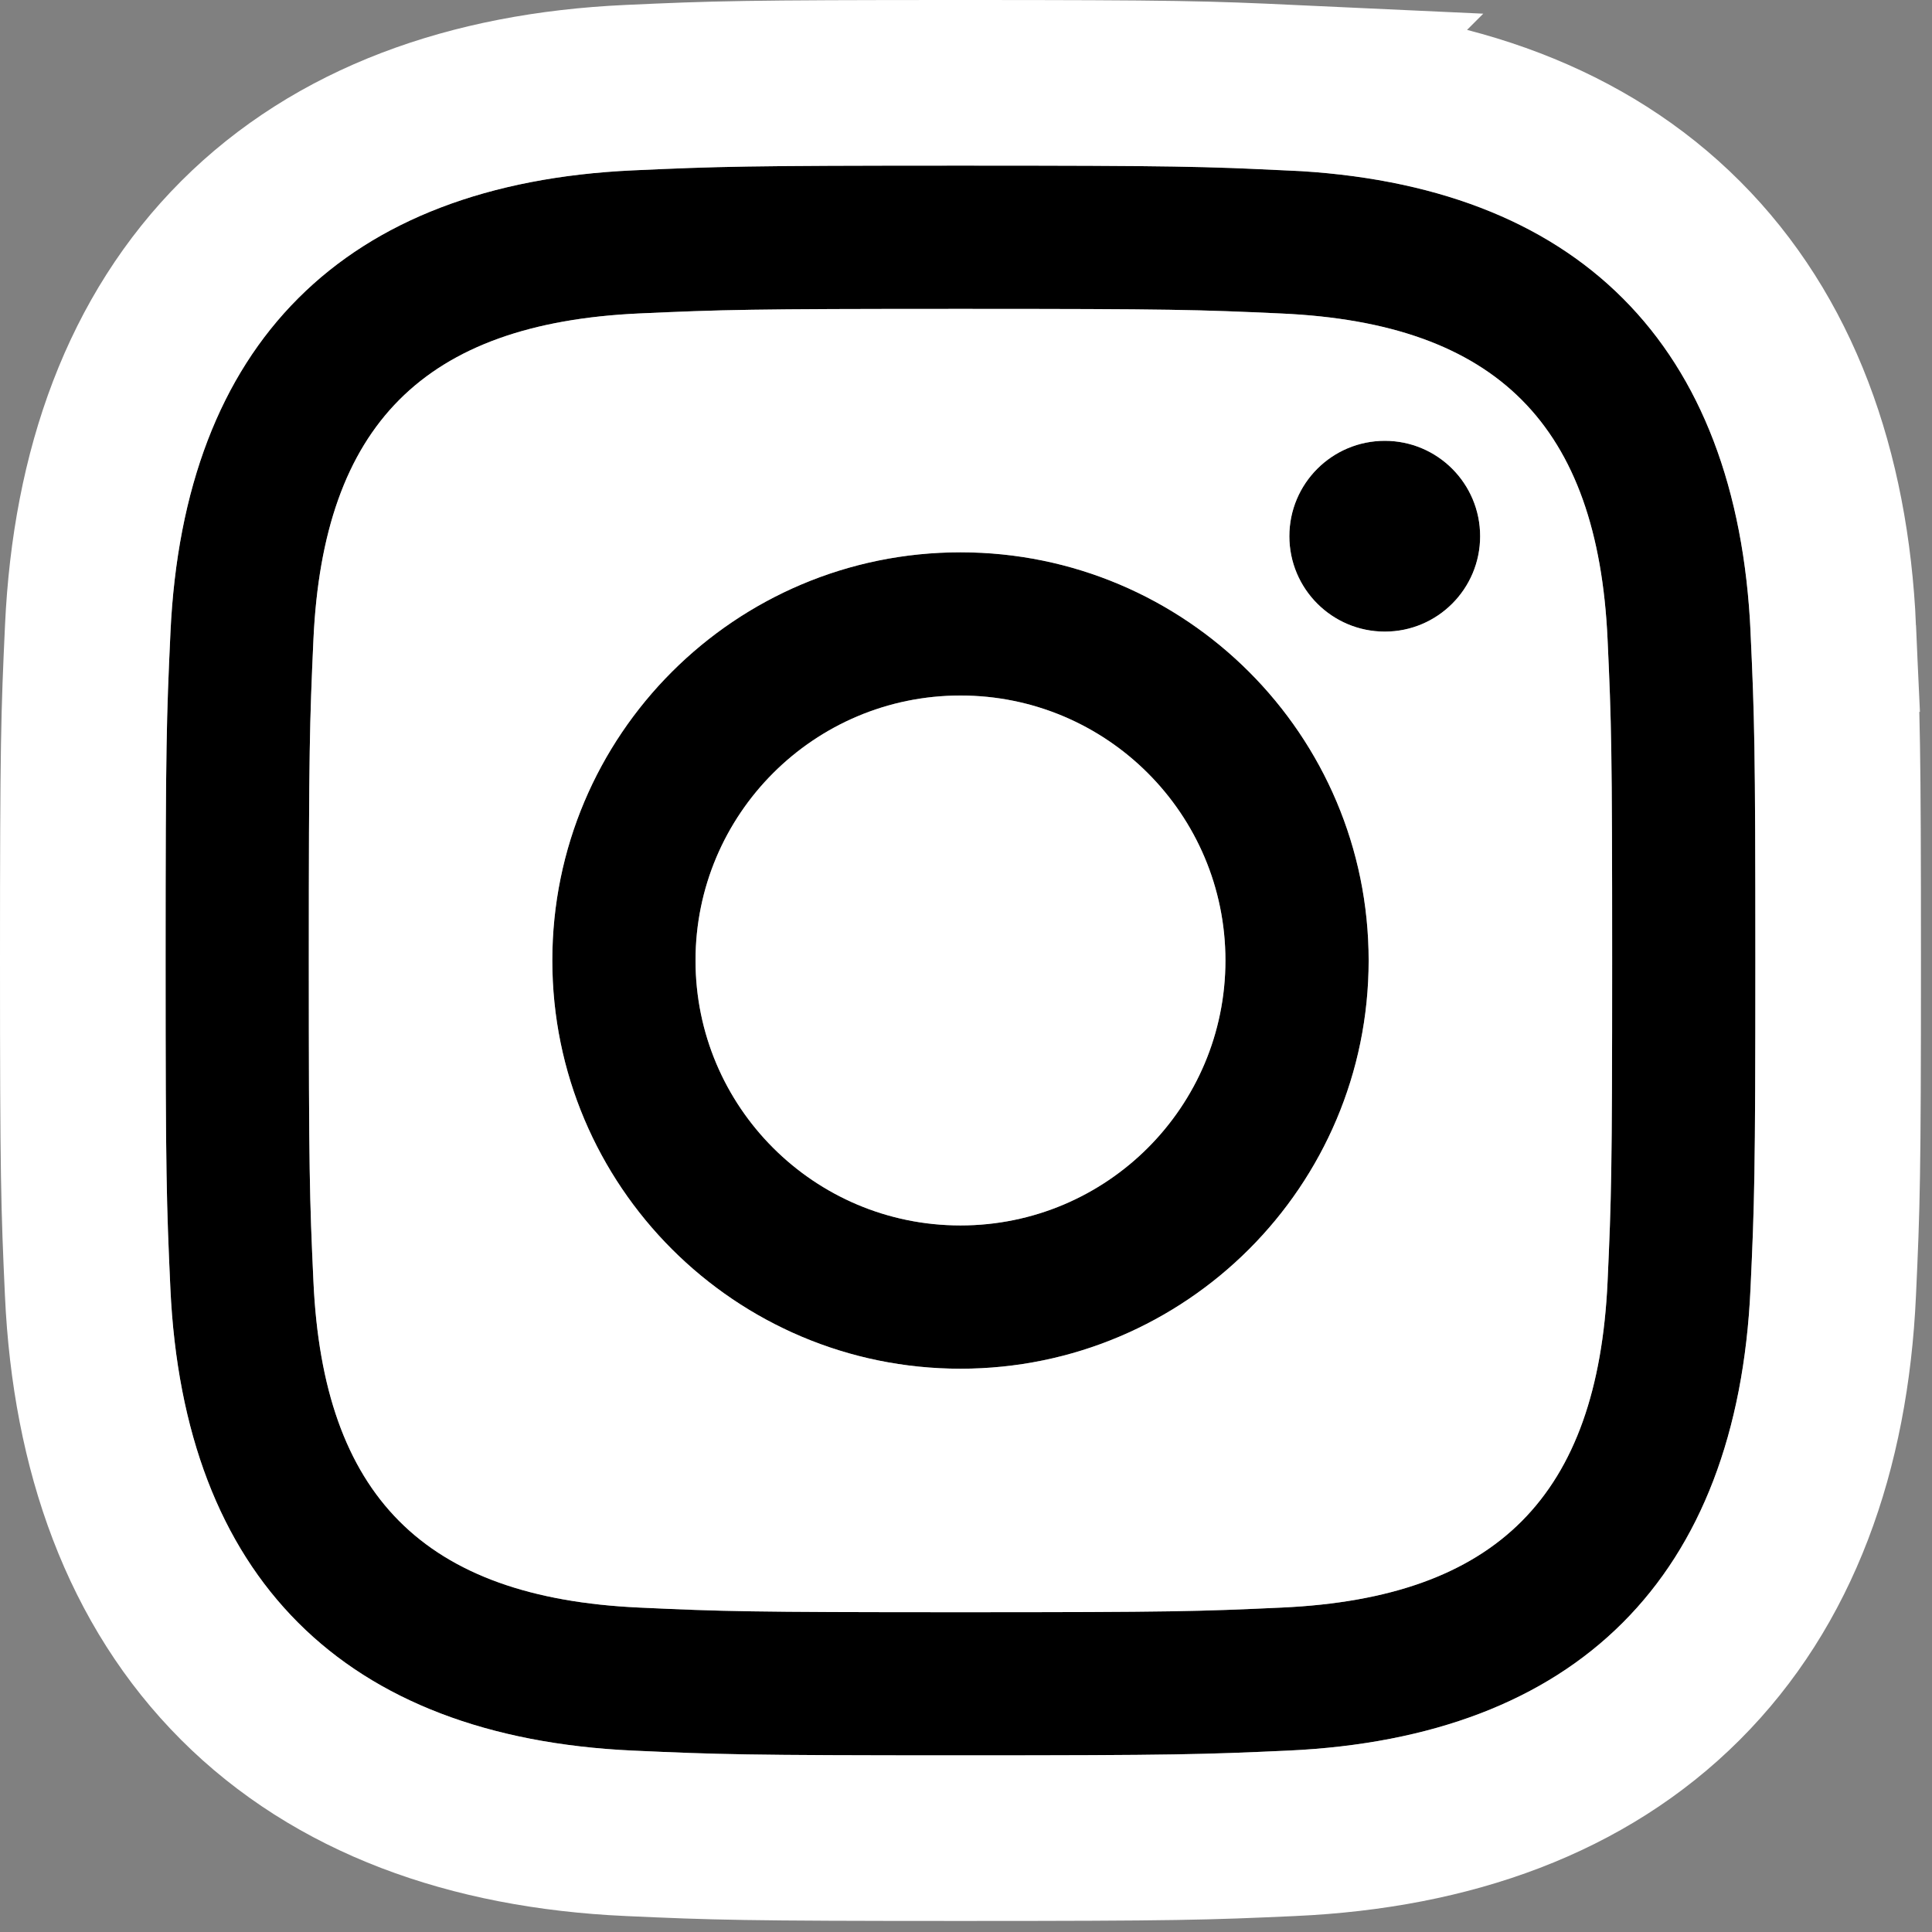
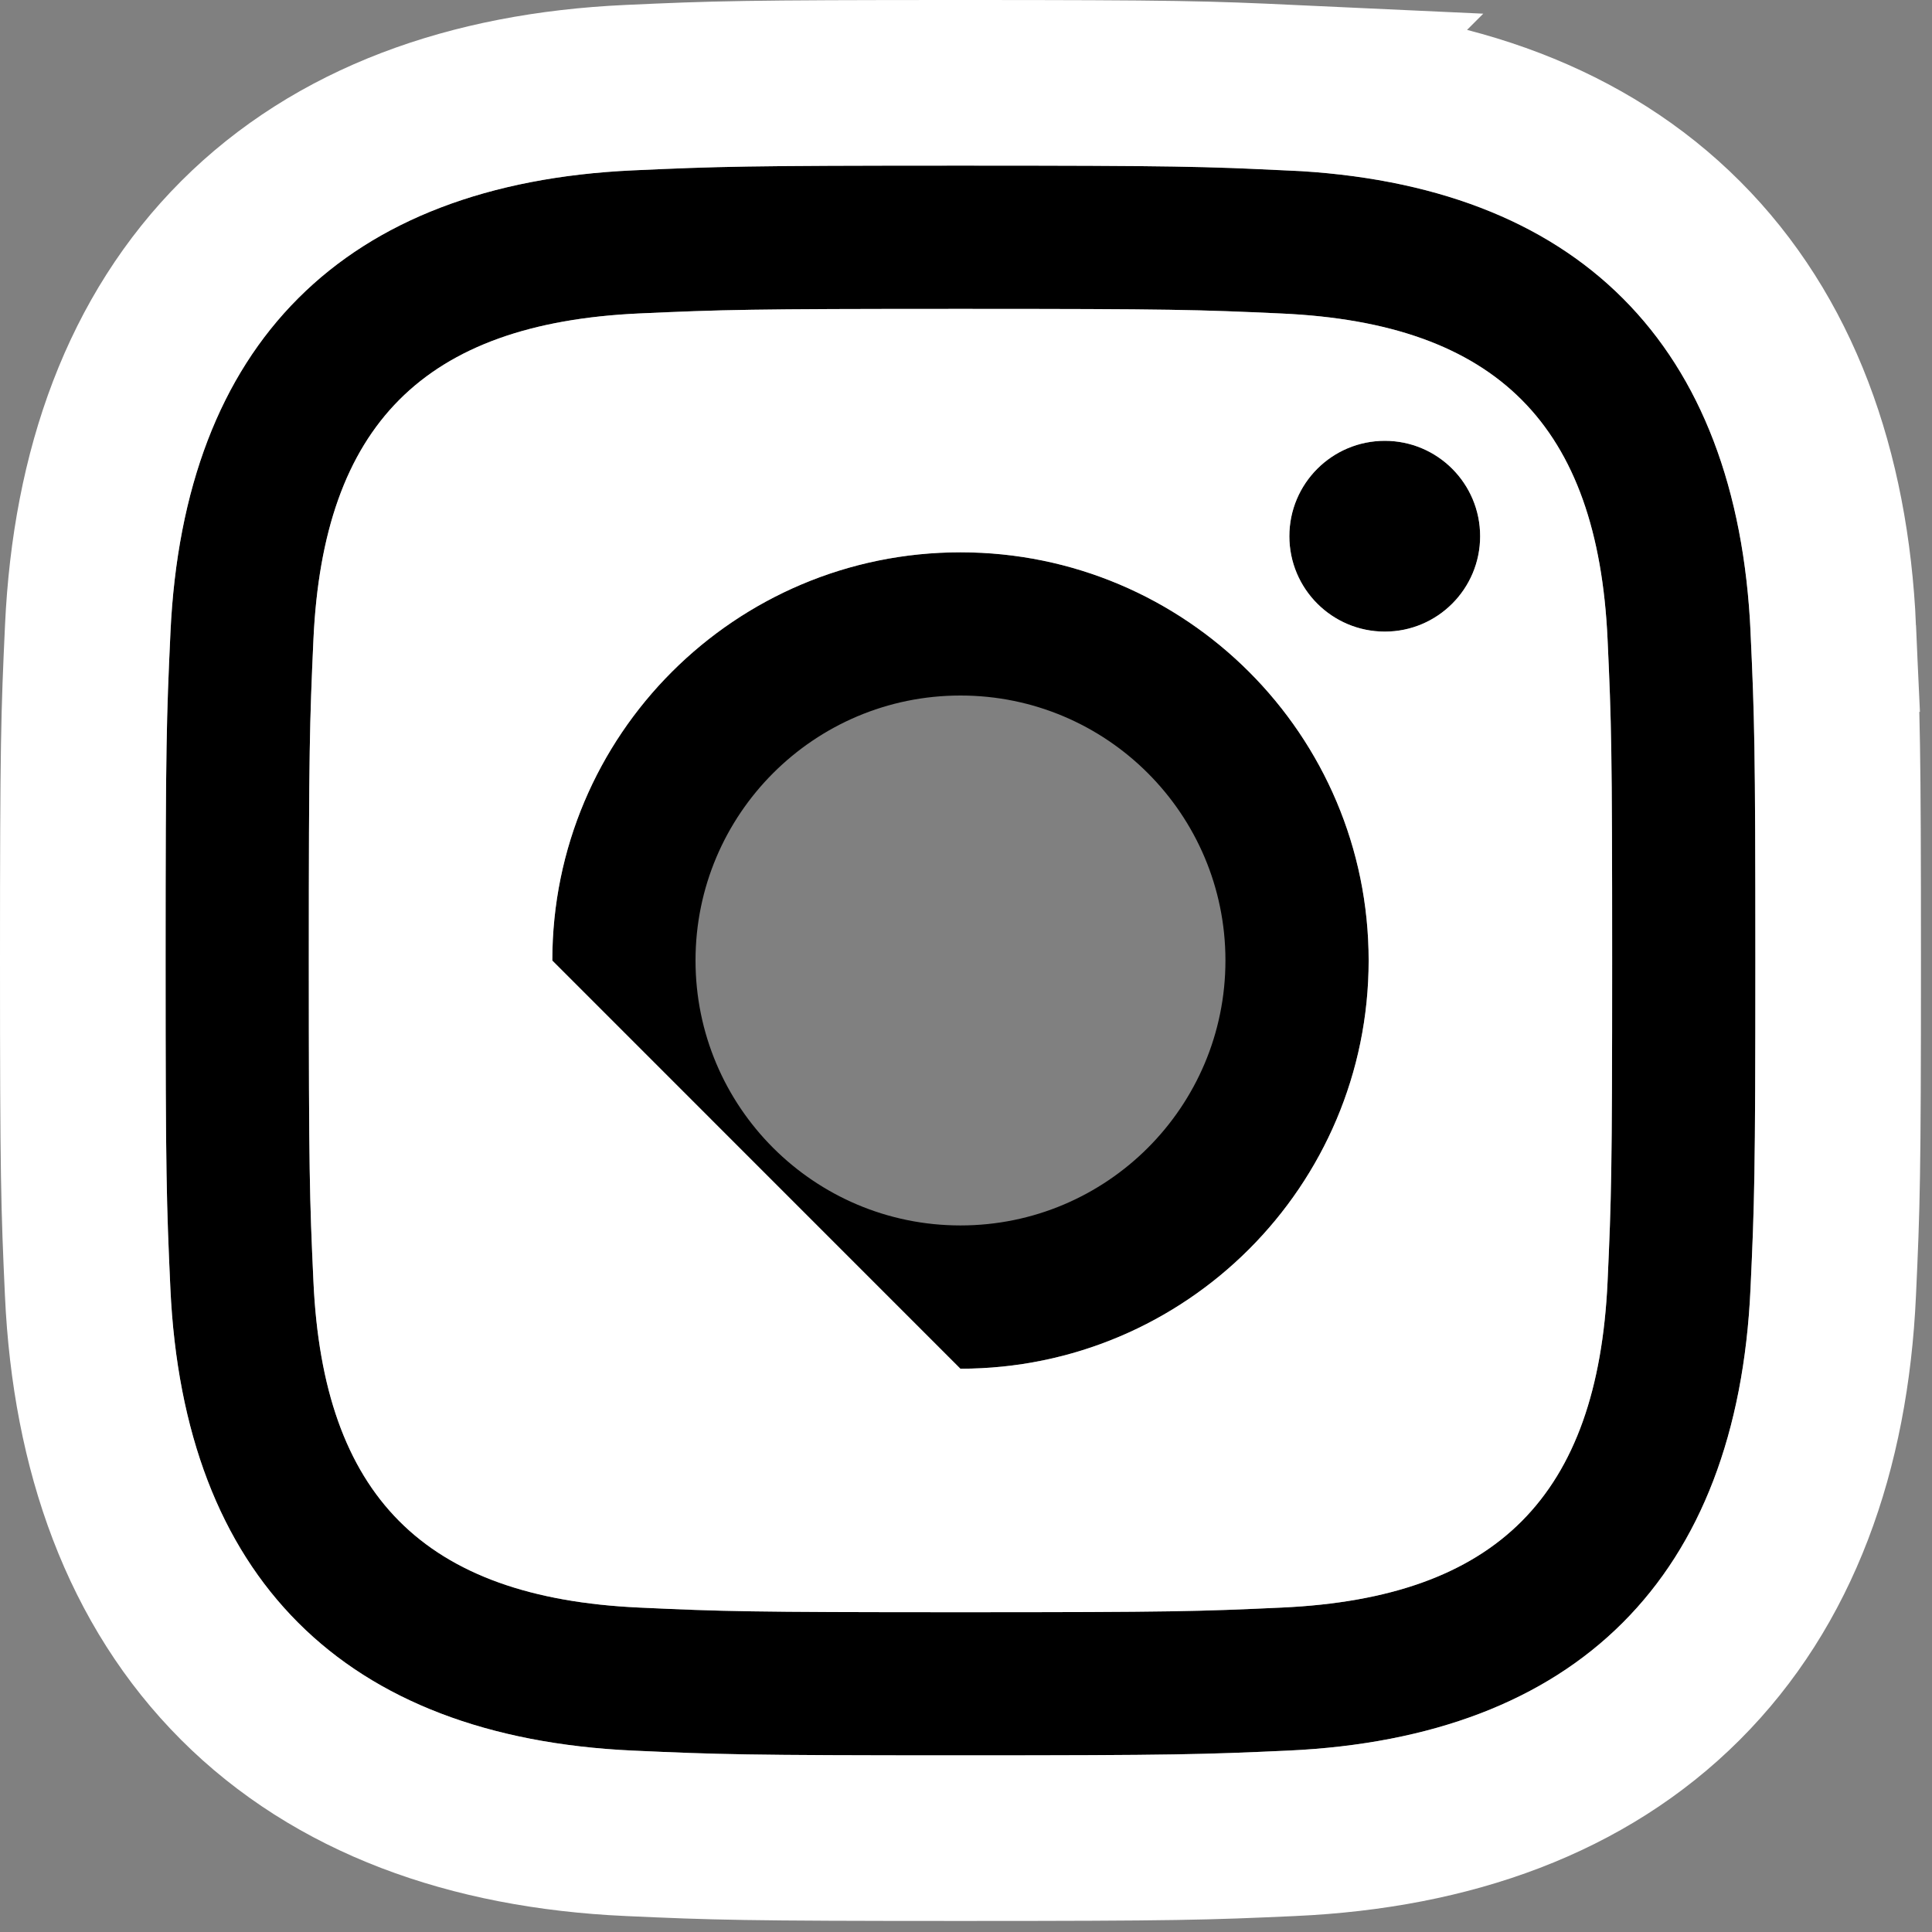
<svg xmlns="http://www.w3.org/2000/svg" width="105" height="105" viewBox="0 0 105 105" fill="none">
  <rect x="0" y="0" width="105" height="105" fill="#808080" stroke="none" />
  <path d="M52.2 16.787C63.734 16.787 65.102 16.83 69.66 17.039C81.367 17.572 86.836 23.126 87.368 34.747C87.577 39.301 87.617 40.669 87.617 52.204C87.617 63.742 87.574 65.106 87.368 69.66C86.832 81.27 81.378 86.836 69.66 87.368C65.102 87.577 63.742 87.62 52.2 87.62C40.666 87.62 39.298 87.577 34.744 87.368C23.008 86.832 17.568 81.252 17.035 69.656C16.826 65.102 16.783 63.738 16.783 52.2C16.783 40.666 16.83 39.301 17.035 34.744C17.572 23.126 23.026 17.568 34.744 17.035C39.301 16.83 40.666 16.787 52.2 16.787ZM52.2 9C40.468 9 38.999 9.05 34.391 9.259C18.702 9.979 9.983 18.684 9.263 34.387C9.05 38.999 9 40.468 9 52.2C9 63.932 9.05 65.405 9.259 70.013C9.979 85.702 18.684 94.421 34.387 95.141C38.999 95.35 40.468 95.4 52.2 95.4C63.932 95.4 65.405 95.35 70.013 95.141C85.687 94.421 94.428 85.716 95.137 70.013C95.35 65.405 95.4 63.932 95.4 52.2C95.4 40.468 95.35 38.999 95.141 34.391C94.435 18.716 85.72 9.983 70.016 9.263C65.405 9.05 63.932 9 52.2 9ZM52.2 30.017C39.949 30.017 30.017 39.949 30.017 52.2C30.017 64.451 39.949 74.387 52.2 74.387C64.451 74.387 74.383 64.454 74.383 52.2C74.383 39.949 64.451 30.017 52.2 30.017ZM52.2 66.6C44.248 66.6 37.8 60.156 37.8 52.2C37.8 44.248 44.248 37.8 52.2 37.8C60.152 37.8 66.6 44.248 66.6 52.2C66.6 60.156 60.152 66.6 52.2 66.6ZM75.262 23.958C72.396 23.958 70.074 26.28 70.074 29.142C70.074 32.004 72.396 34.326 75.262 34.326C78.124 34.326 80.442 32.004 80.442 29.142C80.442 26.28 78.124 23.958 75.262 23.958Z" fill="black" />
-   <path fill-rule="evenodd" clip-rule="evenodd" d="M52.2 16.787C63.734 16.787 65.102 16.83 69.66 17.039C81.367 17.572 86.836 23.126 87.368 34.747C87.577 39.301 87.617 40.669 87.617 52.204C87.617 63.742 87.574 65.106 87.368 69.66C86.832 81.27 81.378 86.836 69.66 87.368C65.102 87.577 63.742 87.62 52.2 87.62C40.666 87.62 39.298 87.577 34.744 87.368C23.008 86.832 17.568 81.252 17.035 69.656C16.826 65.102 16.783 63.738 16.783 52.2C16.783 40.666 16.83 39.301 17.035 34.744C17.572 23.126 23.026 17.568 34.744 17.035C39.301 16.83 40.666 16.787 52.2 16.787ZM30.017 52.2C30.017 39.949 39.949 30.017 52.2 30.017C64.451 30.017 74.383 39.949 74.383 52.2C74.383 64.454 64.451 74.387 52.2 74.387C39.949 74.387 30.017 64.451 30.017 52.2ZM70.074 29.142C70.074 26.28 72.396 23.958 75.262 23.958C78.124 23.958 80.442 26.28 80.442 29.142C80.442 32.004 78.124 34.326 75.262 34.326C72.396 34.326 70.074 32.004 70.074 29.142Z" fill="white" />
-   <path d="M52.2 66.6C44.248 66.6 37.8 60.156 37.8 52.2C37.8 44.248 44.248 37.8 52.2 37.8C60.152 37.8 66.6 44.248 66.6 52.2C66.6 60.156 60.152 66.6 52.2 66.6Z" fill="white" />
+   <path fill-rule="evenodd" clip-rule="evenodd" d="M52.2 16.787C63.734 16.787 65.102 16.83 69.66 17.039C81.367 17.572 86.836 23.126 87.368 34.747C87.577 39.301 87.617 40.669 87.617 52.204C87.617 63.742 87.574 65.106 87.368 69.66C86.832 81.27 81.378 86.836 69.66 87.368C65.102 87.577 63.742 87.62 52.2 87.62C40.666 87.62 39.298 87.577 34.744 87.368C23.008 86.832 17.568 81.252 17.035 69.656C16.826 65.102 16.783 63.738 16.783 52.2C16.783 40.666 16.83 39.301 17.035 34.744C17.572 23.126 23.026 17.568 34.744 17.035C39.301 16.83 40.666 16.787 52.2 16.787ZM30.017 52.2C30.017 39.949 39.949 30.017 52.2 30.017C64.451 30.017 74.383 39.949 74.383 52.2C74.383 64.454 64.451 74.387 52.2 74.387ZM70.074 29.142C70.074 26.28 72.396 23.958 75.262 23.958C78.124 23.958 80.442 26.28 80.442 29.142C80.442 32.004 78.124 34.326 75.262 34.326C72.396 34.326 70.074 32.004 70.074 29.142Z" fill="white" />
  <path d="M52.2 4.5C63.955 4.5 65.508 4.55 70.224 4.768L70.223 4.769C78.858 5.165 86.152 7.801 91.386 13.038C96.62 18.276 99.249 25.567 99.637 34.188H99.636C99.849 38.897 99.9 40.446 99.9 52.2C99.9 63.955 99.85 65.508 99.633 70.22C99.242 78.855 96.605 86.146 91.367 91.379C86.13 96.611 78.838 99.24 70.22 99.636H70.217C65.507 99.849 63.955 99.9 52.2 99.9C40.445 99.9 38.897 99.849 34.184 99.636H34.181C25.547 99.24 18.255 96.607 13.021 91.371C7.788 86.135 5.16 78.844 4.764 70.219V70.217C4.55 65.507 4.5 63.955 4.5 52.2C4.5 40.445 4.55 38.895 4.768 34.18C5.164 25.547 7.796 18.255 13.032 13.021C18.268 7.788 25.559 5.16 34.185 4.764H34.188C38.897 4.55 40.445 4.5 52.2 4.5Z" stroke="white" stroke-width="9" />
</svg>